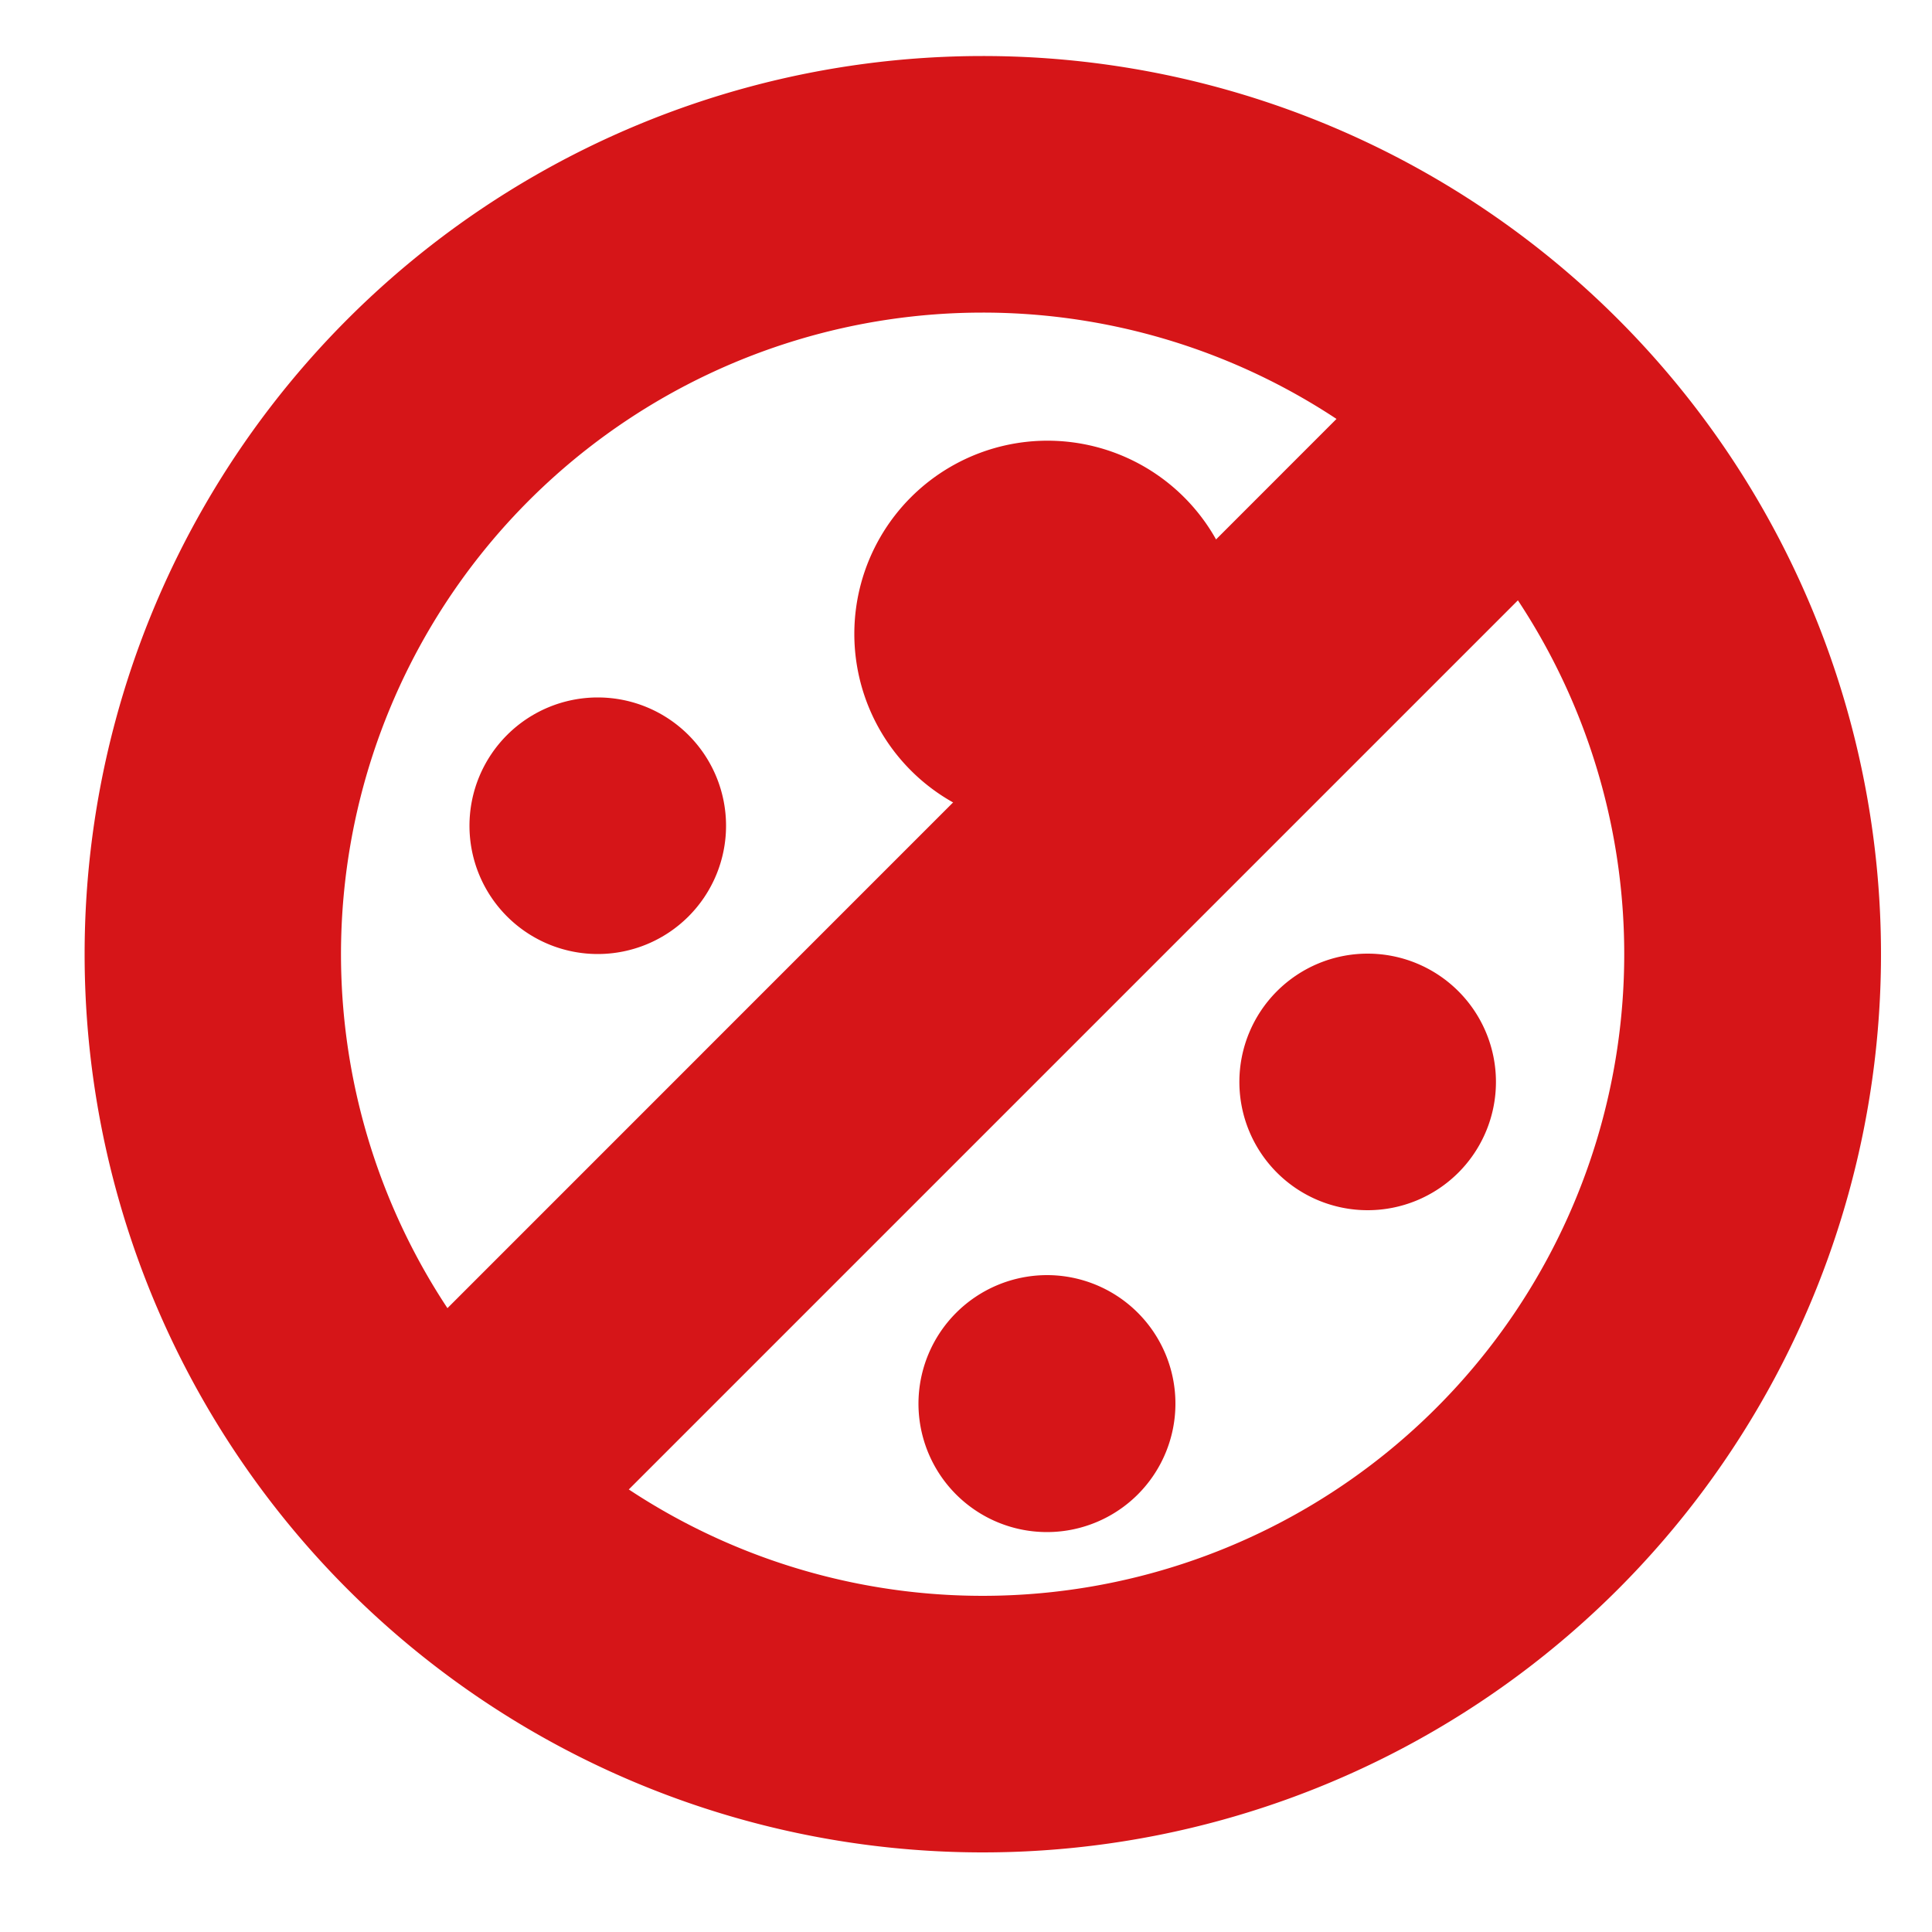
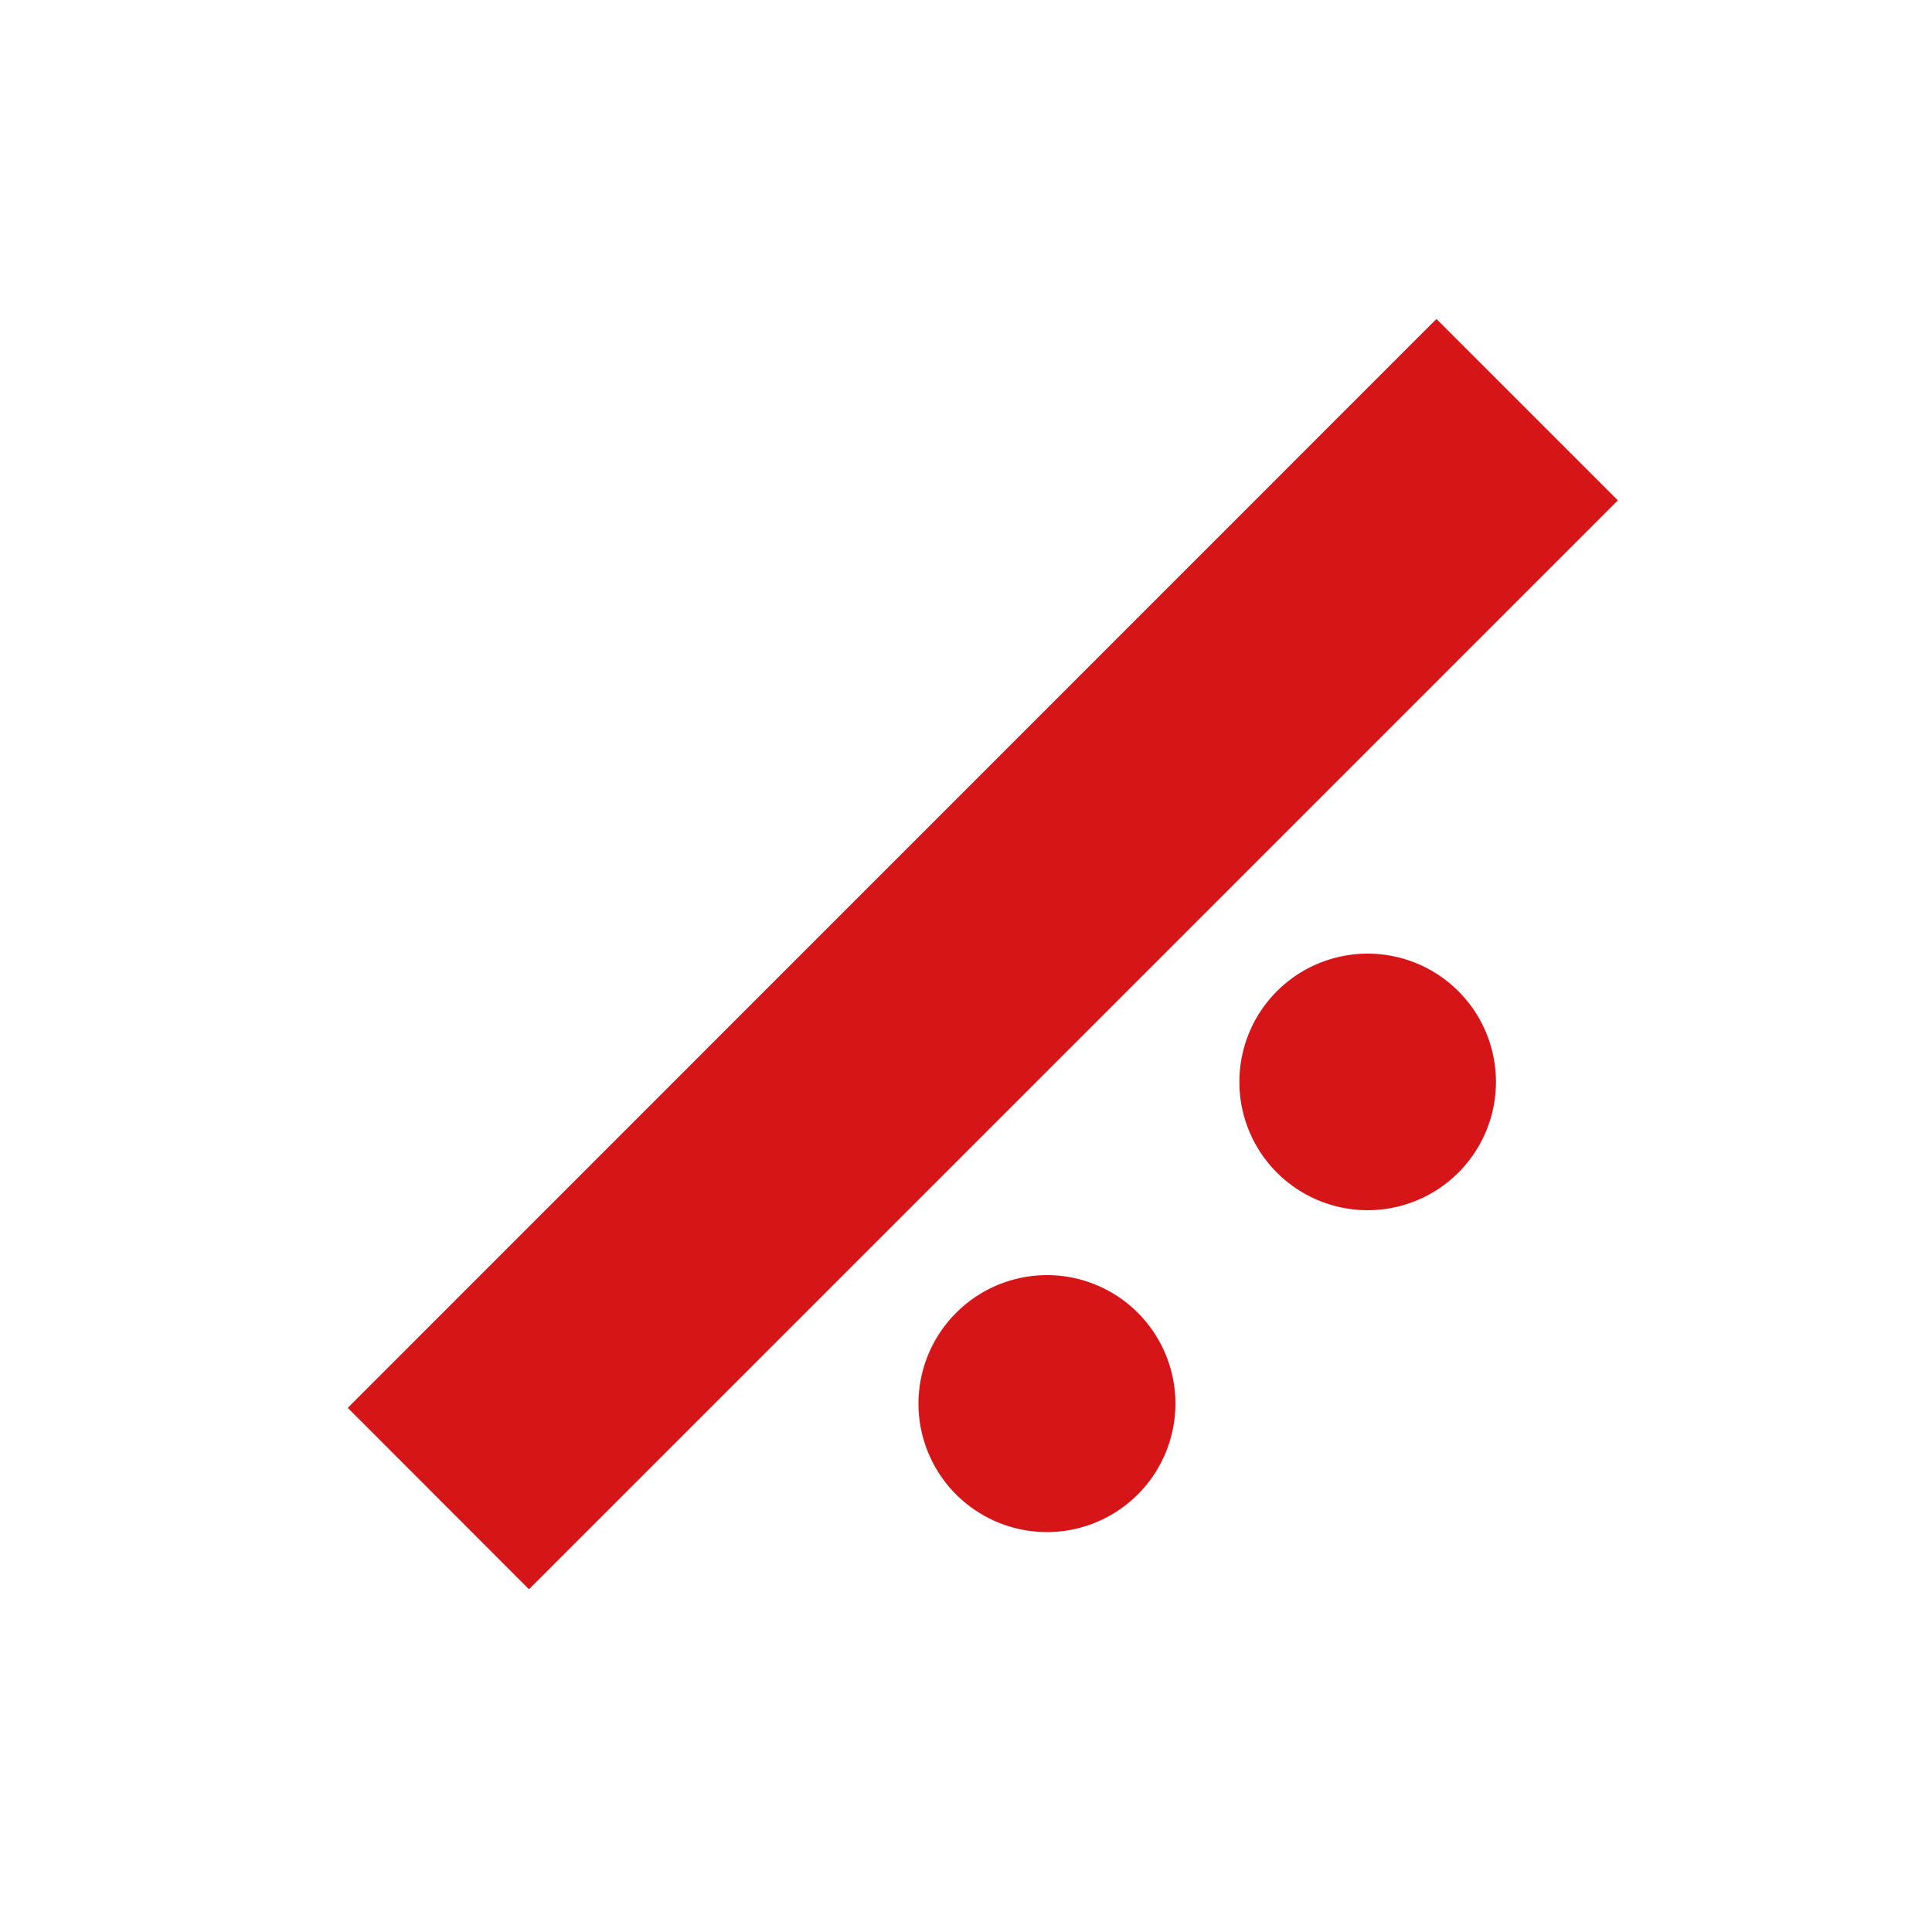
<svg xmlns="http://www.w3.org/2000/svg" id="图层_1" data-name="图层 1" viewBox="0 0 100 100">
  <defs>
    <style>.cls-1{fill:#d61518;}</style>
  </defs>
-   <path class="cls-1" d="M50.86,2.9A46.49,46.49,0,1,1,4.38,49.38,46.48,46.48,0,0,1,50.86,2.9Zm0,13.28a33.21,33.21,0,1,0,33.21,33.2,33.2,33.2,0,0,0-33.21-33.2Zm0,0" />
  <path class="cls-1" d="M83.74,25.9,27.38,82.26,18,72.87,74.35,16.51Zm0,0" />
-   <path class="cls-1" d="M44.22,32.78a10,10,0,1,0,5-8.63,10,10,0,0,0-5,8.63Zm0,0" />
  <path class="cls-1" d="M64.15,56a6.64,6.64,0,1,0,6.64-6.64A6.64,6.64,0,0,0,64.15,56Zm0,0" />
  <path class="cls-1" d="M47.54,72.63A6.65,6.65,0,1,0,54.18,66a6.66,6.66,0,0,0-6.64,6.64Zm0,0" />
-   <path class="cls-1" d="M24.3,42.74a6.64,6.64,0,1,0,6.64-6.64,6.64,6.64,0,0,0-6.64,6.64Zm0,0" />
+   <path class="cls-1" d="M24.3,42.74Zm0,0" />
</svg>